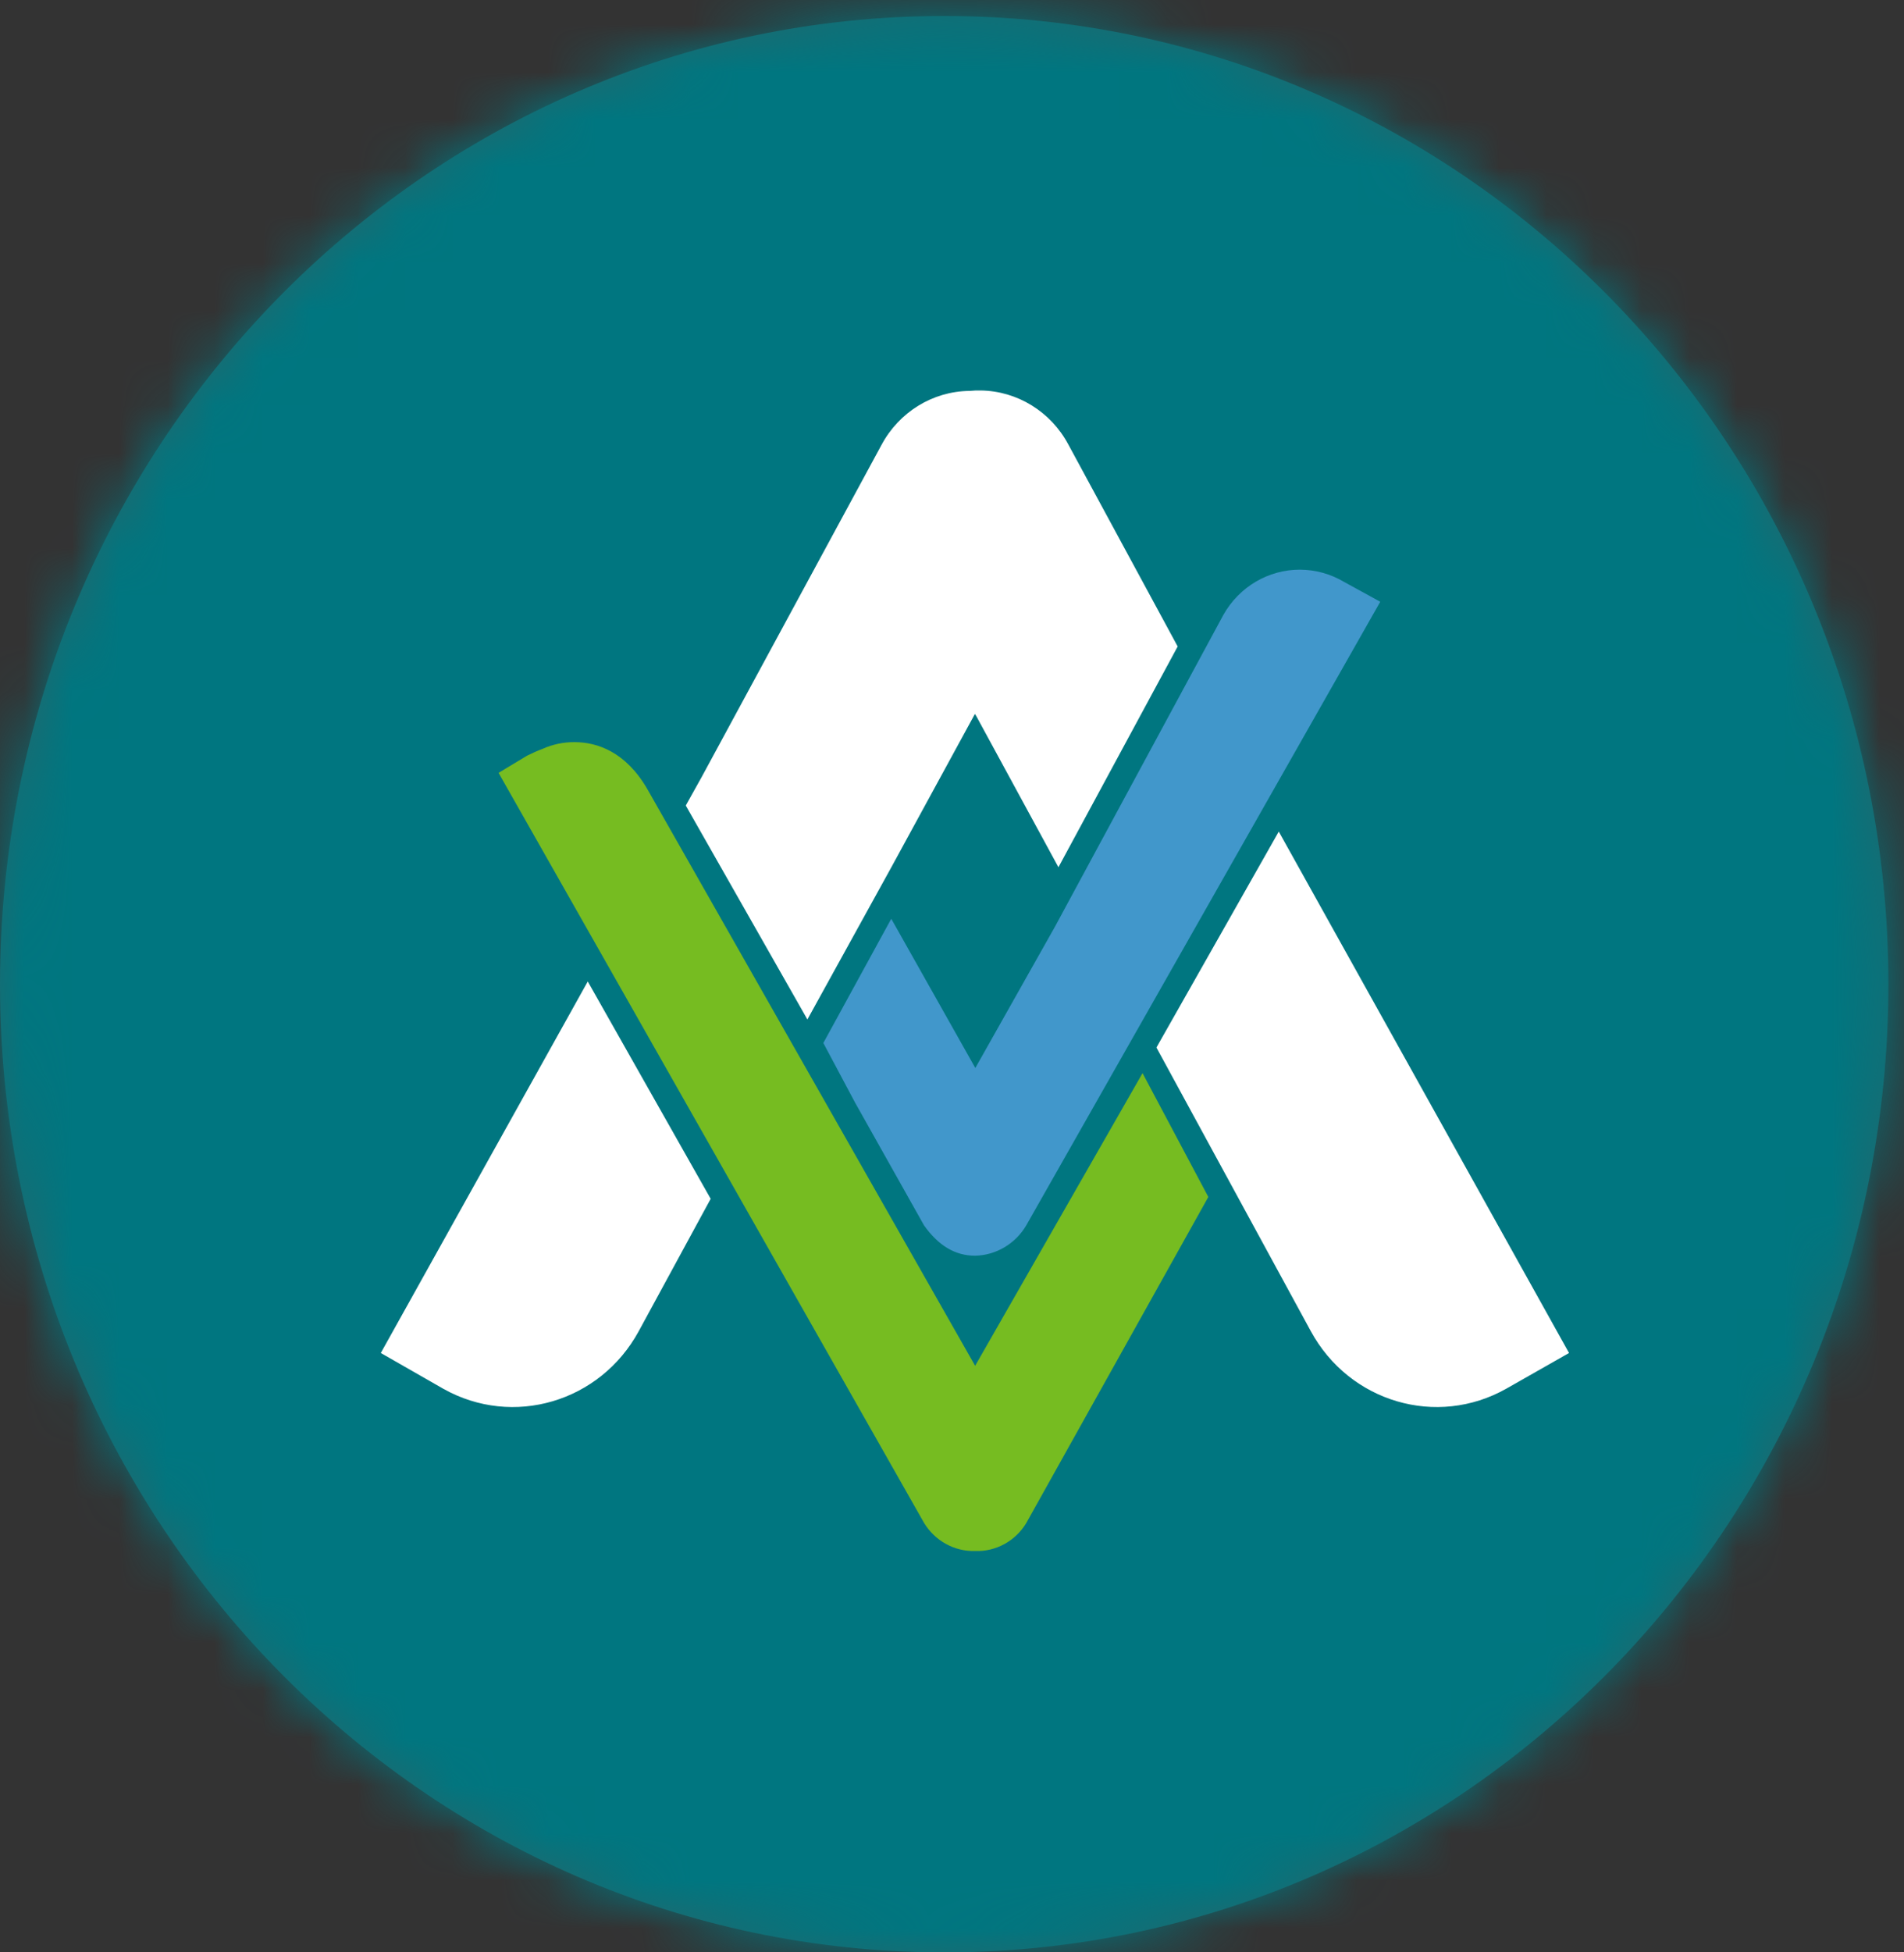
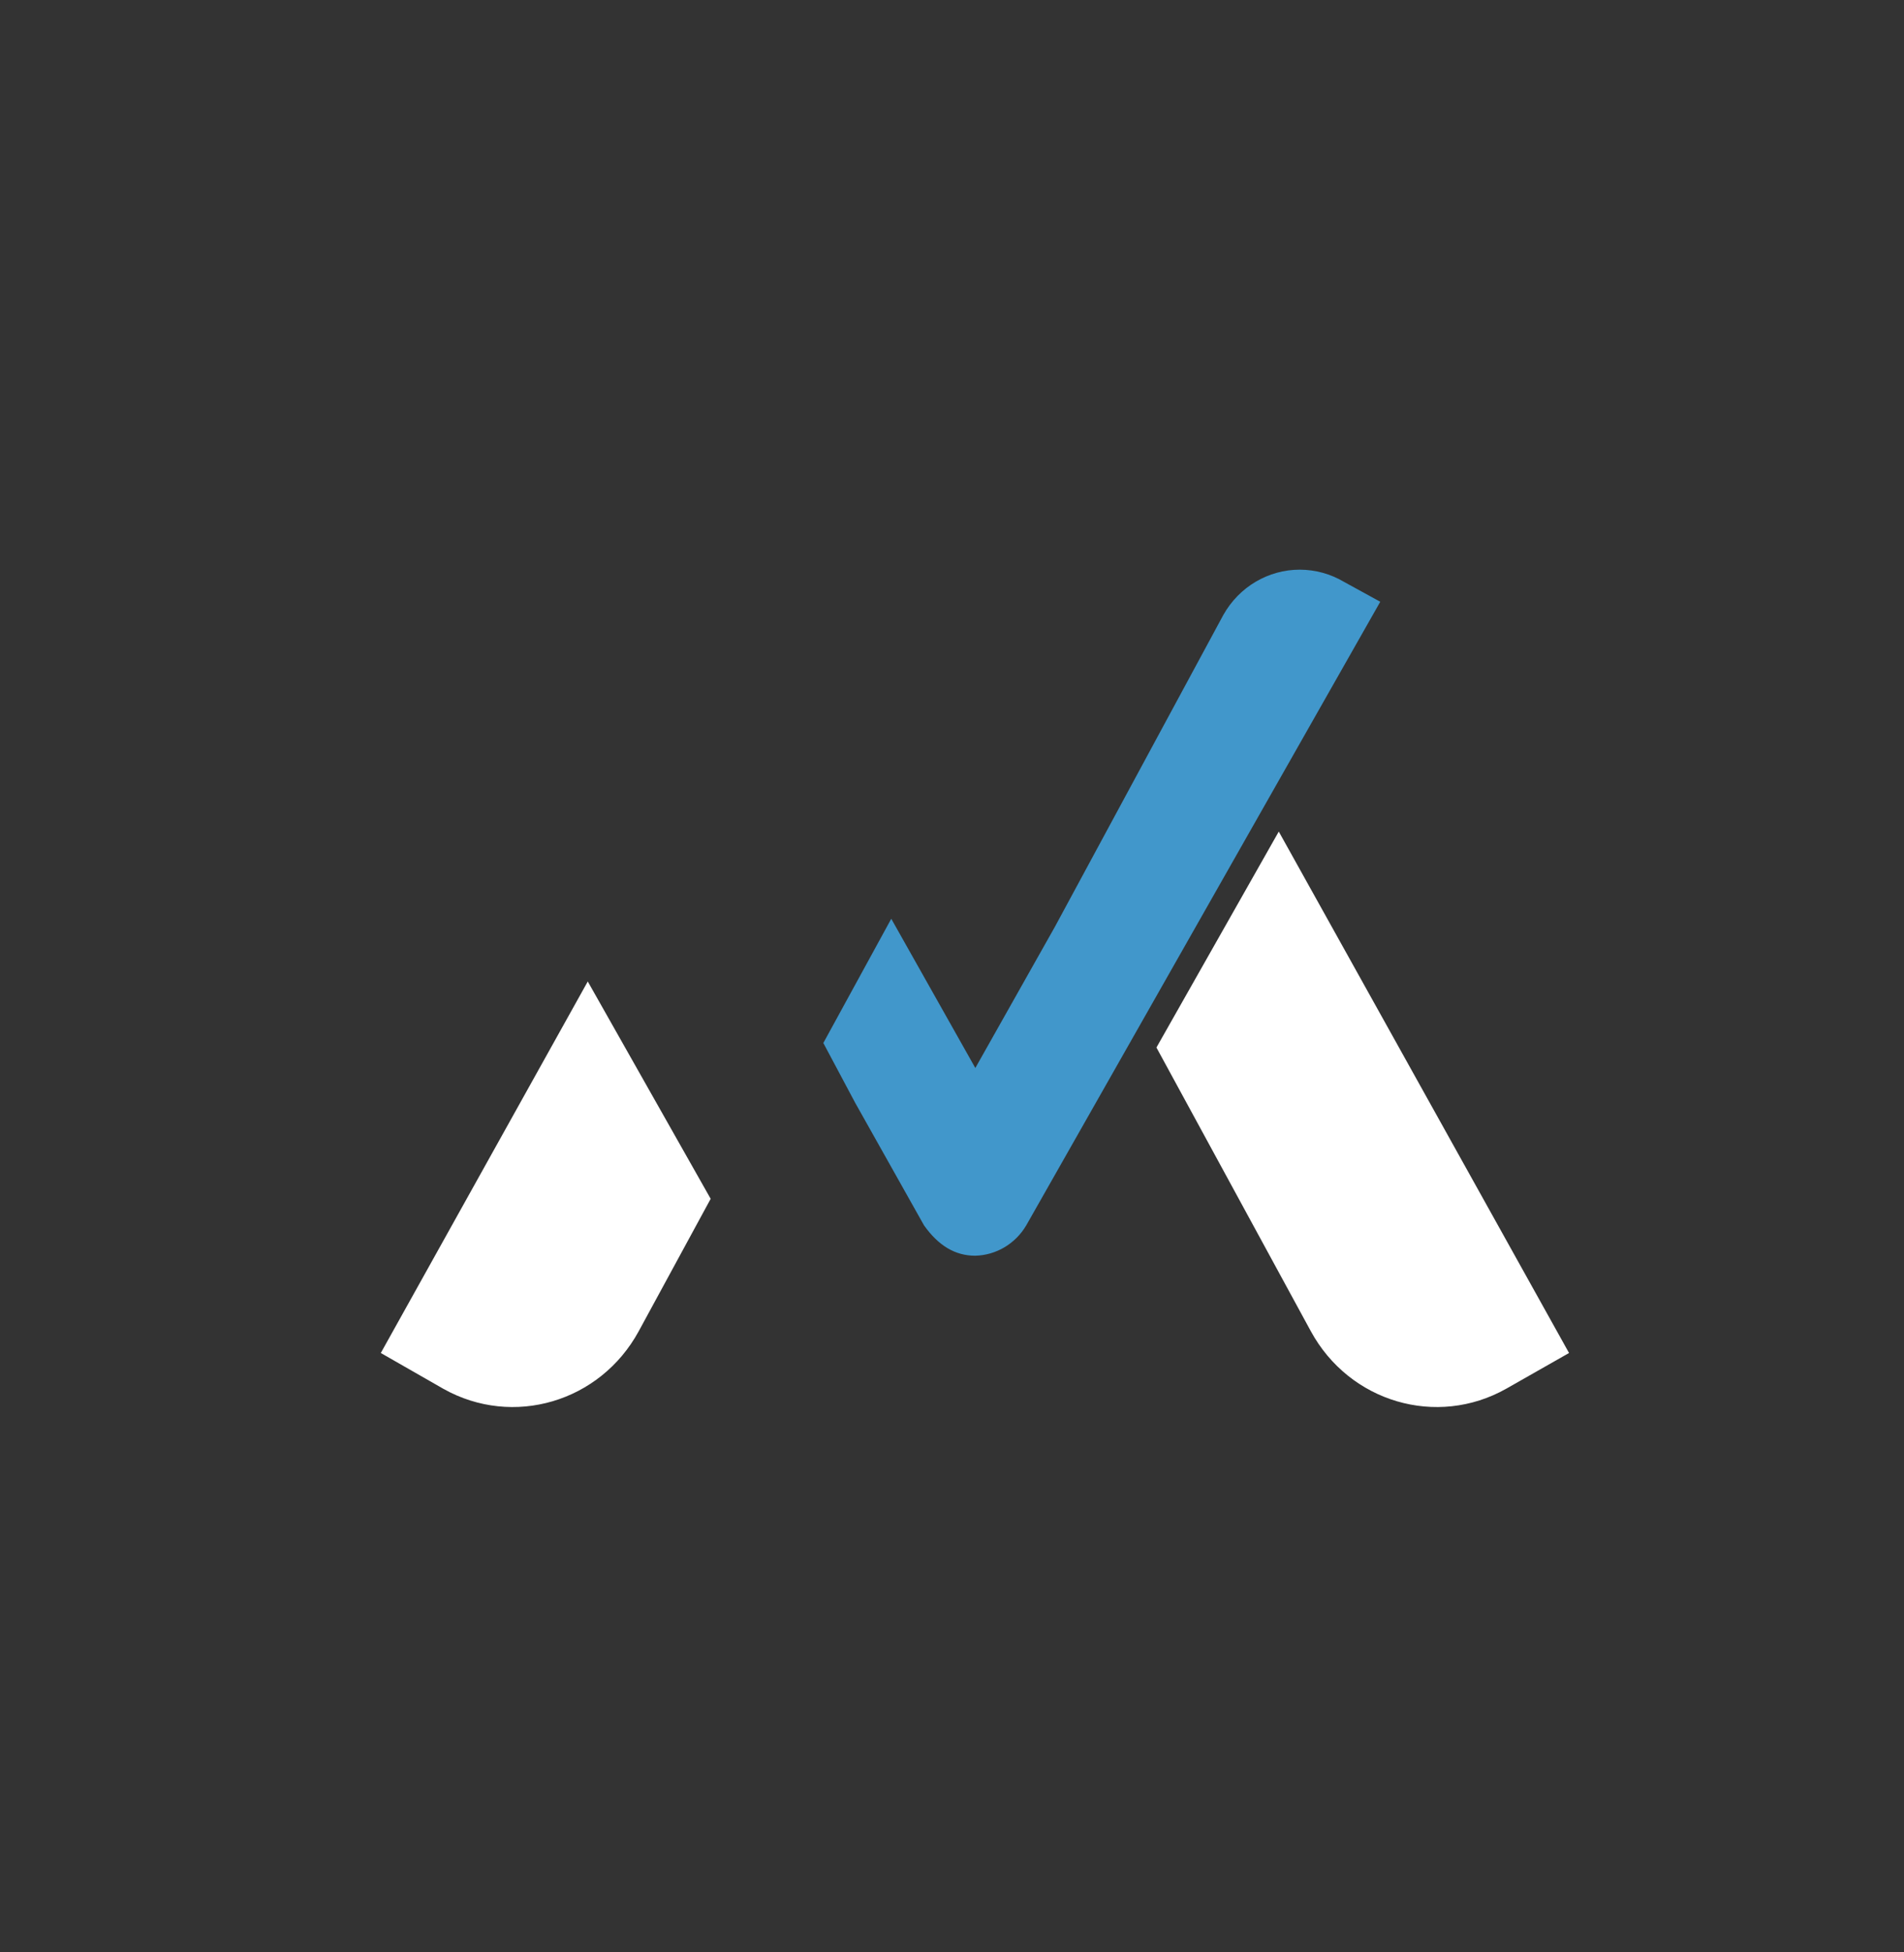
<svg xmlns="http://www.w3.org/2000/svg" xmlns:xlink="http://www.w3.org/1999/xlink" width="40px" height="41px" viewBox="0 0 40 41" version="1.1">
  <rect x="0" y="0" width="40" height="41" fill="#333333" stroke="none" />
  <title>publicwebsite/icons/locator/detail_branch 2@1x</title>
  <defs>
-     <path d="M39.672,20.668 C39.672,31.897 30.791,41 19.836,41 C8.881,41 -9.9475983e-14,31.897 -9.9475983e-14,20.668 C-9.9475983e-14,9.439 8.881,0.336 19.836,0.336 C30.791,0.336 39.672,9.439 39.672,20.668" id="path-1" />
-   </defs>
+     </defs>
  <g id="PWS" stroke="none" stroke-width="1" fill="none" fill-rule="evenodd">
    <g id="PWS-4" transform="translate(-695, -405)">
      <g id="icons/locator/detail_branch" transform="translate(695, 405)">
        <g id="colour/terciary">
          <mask id="mask-2" fill="white">
            <use xlink:href="#path-1" />
          </mask>
          <use id="Mask" fill="#21686D" xlink:href="#path-1" />
          <g id="Group" mask="url(#mask-2)" fill="#007680">
            <g id="colour/terciary">
              <rect id="Rectangle-14" x="0" y="0" width="40" height="41" />
            </g>
          </g>
        </g>
        <g id="Asset-3" transform="translate(8, 8.2)" fill-rule="nonzero">
          <path d="M19.308,3.763 C19.632,3.764 19.951,3.851 20.233,4.018 L20.997,4.437 L13.559,17.534 C13.331,17.92 12.926,18.16 12.486,18.17 C12.068,18.17 11.717,17.961 11.413,17.534 L9.965,14.957 L9.297,13.703 L10.724,11.094 L12.49,14.228 L14.161,11.264 L17.701,4.713 C18.032,4.124 18.645,3.762 19.308,3.763" id="Path" fill="#4197CB" />
          <path d="M18.865,9.263 L16.295,13.798 L19.537,19.753 C20.349,21.247 22.186,21.787 23.647,20.961 L24.963,20.213 L18.865,9.263 Z" id="Path" fill="#FFFFFF" />
-           <path d="M4.07,7.385 C4.549,7.385 5.149,7.591 5.601,8.374 L12.486,20.482 L16.003,14.336 L17.385,16.936 L13.559,23.786 C13.33,24.164 12.92,24.387 12.486,24.371 C12.051,24.384 11.643,24.159 11.413,23.781 L2.474,8.03 L3.07,7.671 C3.177,7.617 3.287,7.568 3.399,7.526 C3.61,7.431 3.839,7.383 4.07,7.385" id="Path" fill="#76BC21" />
-           <path d="M8.962,13.209 L10.722,10.019 L12.481,6.793 L12.509,6.836 L12.509,6.836 L14.236,10.012 L16.741,5.376 L14.446,1.138 C14.077,0.445 13.372,0.01 12.601,-9.61145226e-17 C12.527,-0.002 12.452,0.001 12.378,0.009 L12.362,0.009 C11.592,0.019 10.886,0.454 10.517,1.147 L6.738,8.123 L6.407,8.716 L8.962,13.209 Z" id="Path" fill="#FFFFFF" />
          <path d="M4.348,12.411 L0,20.213 L1.316,20.966 C2.777,21.785 4.609,21.244 5.42,19.753 L6.93,16.975 L4.348,12.411 Z" id="Path" fill="#FFFFFF" />
        </g>
      </g>
    </g>
  </g>
</svg>